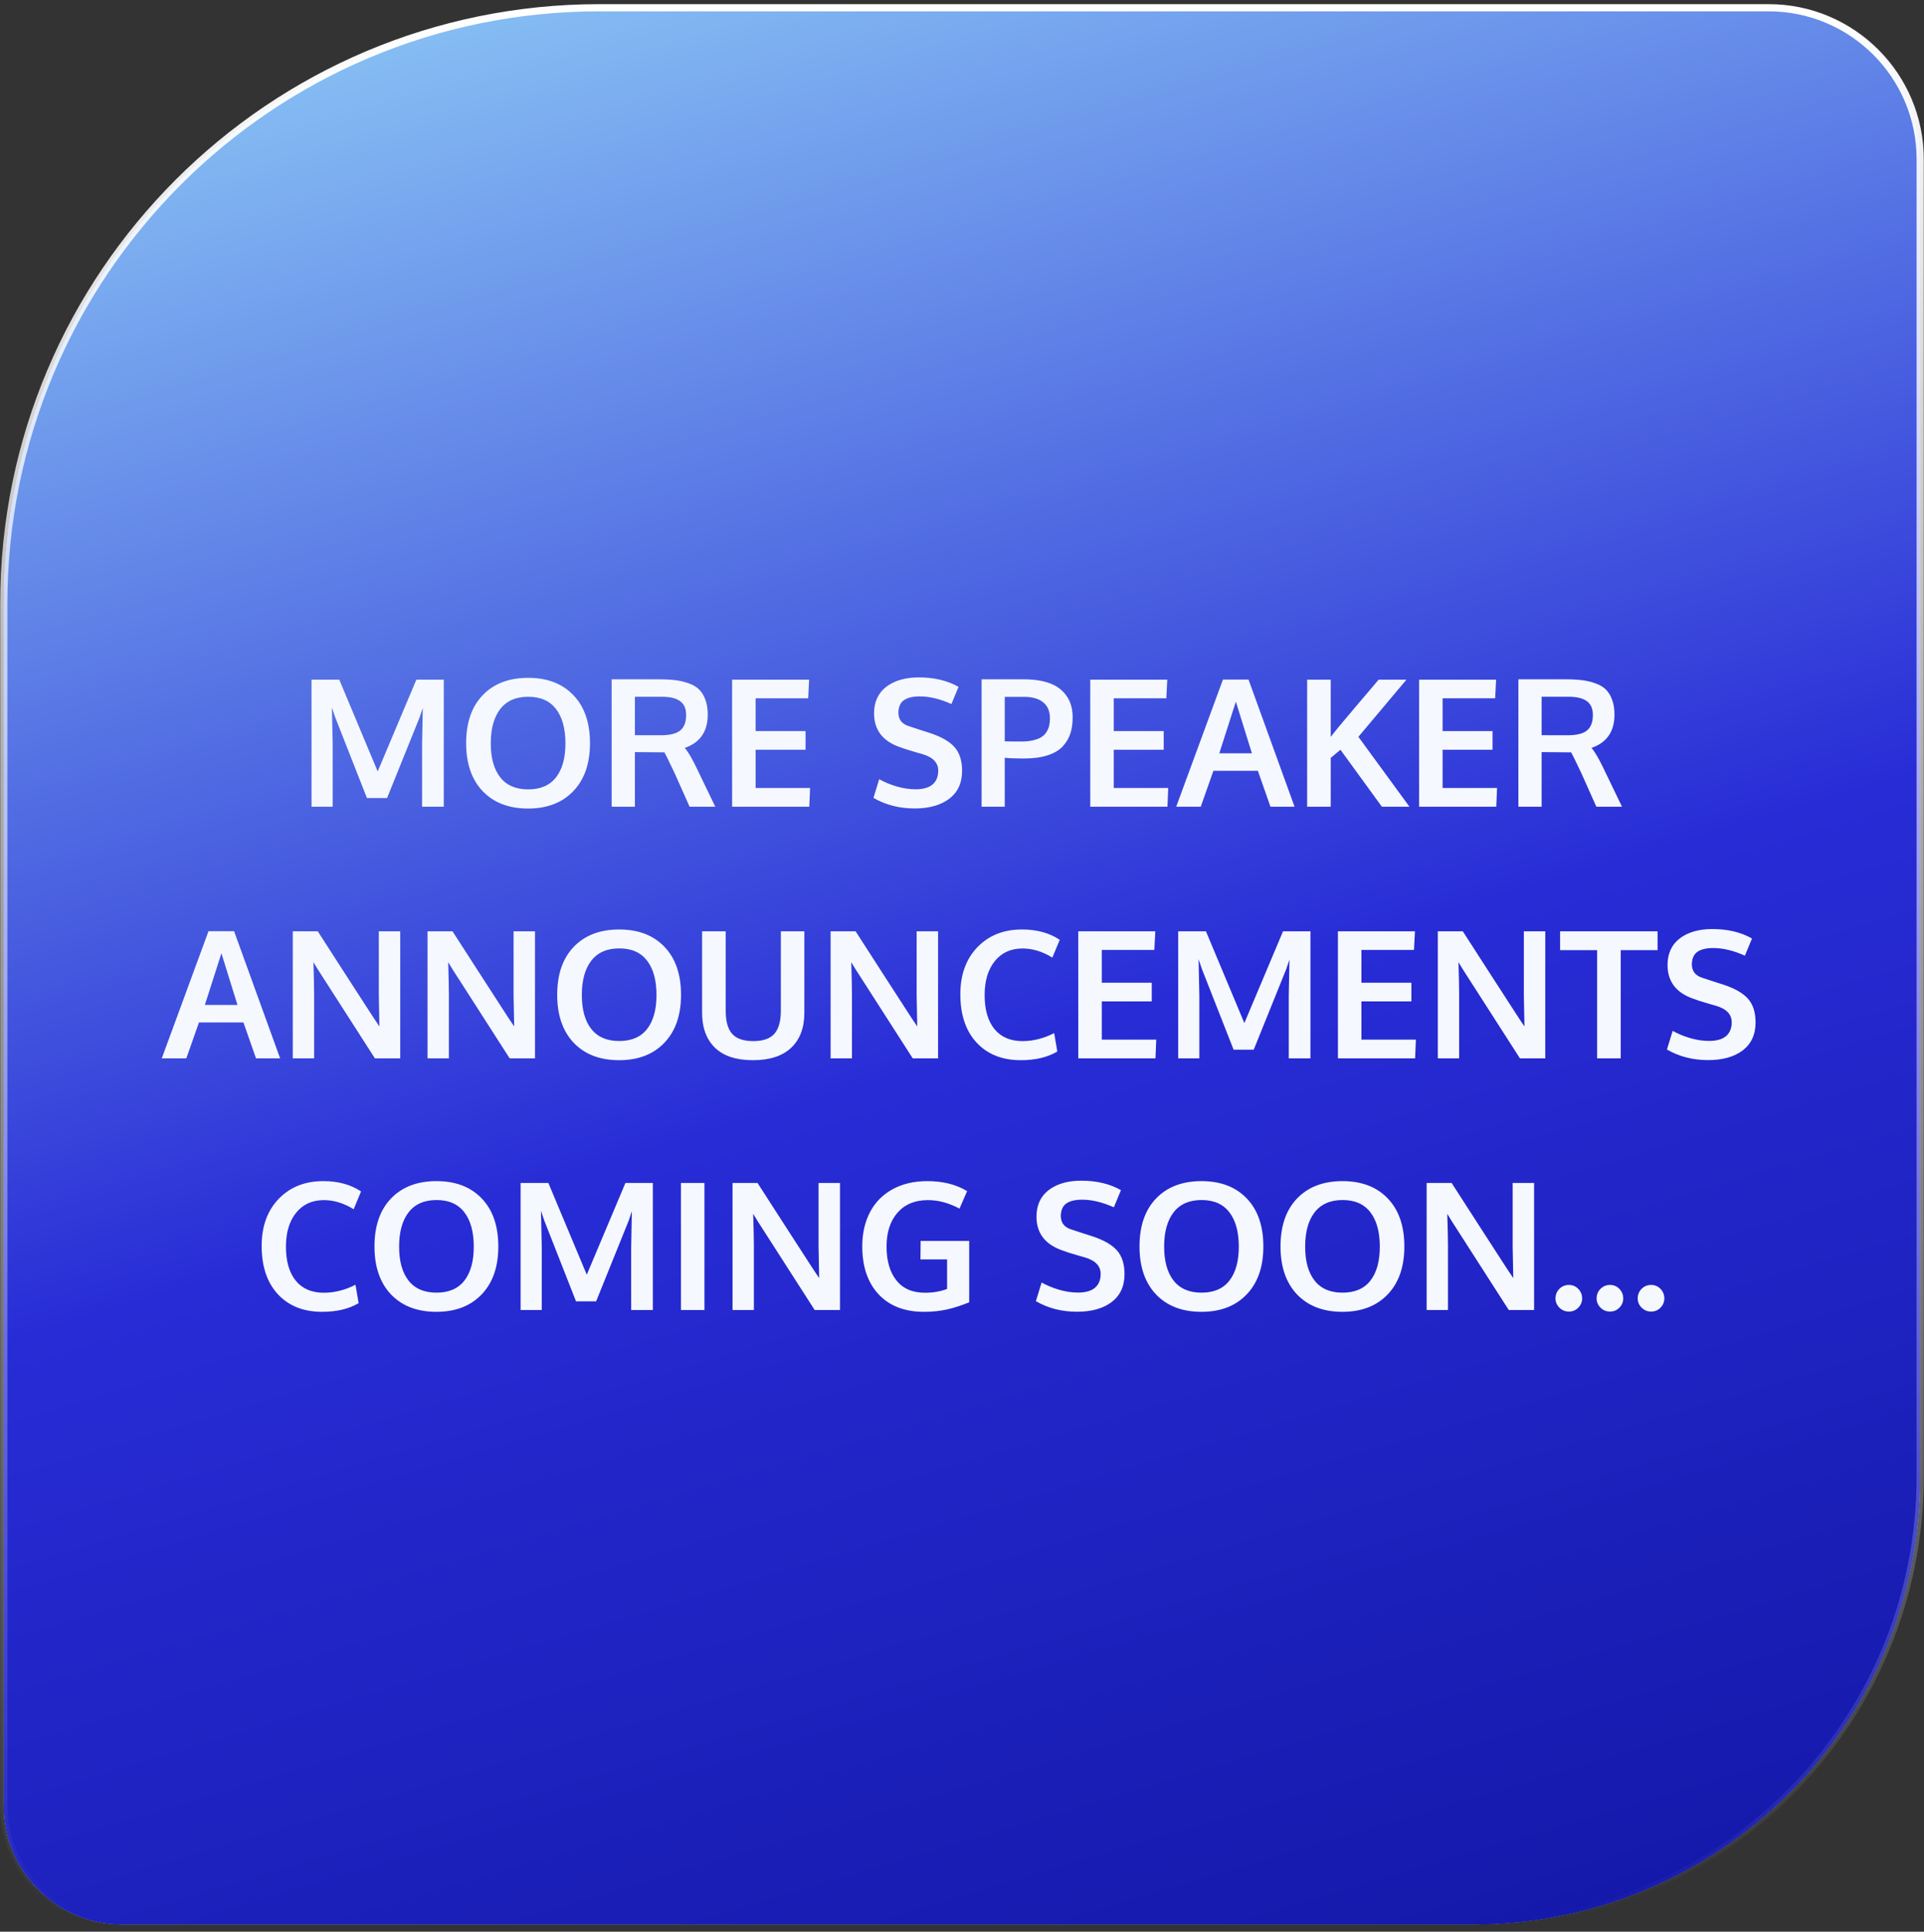
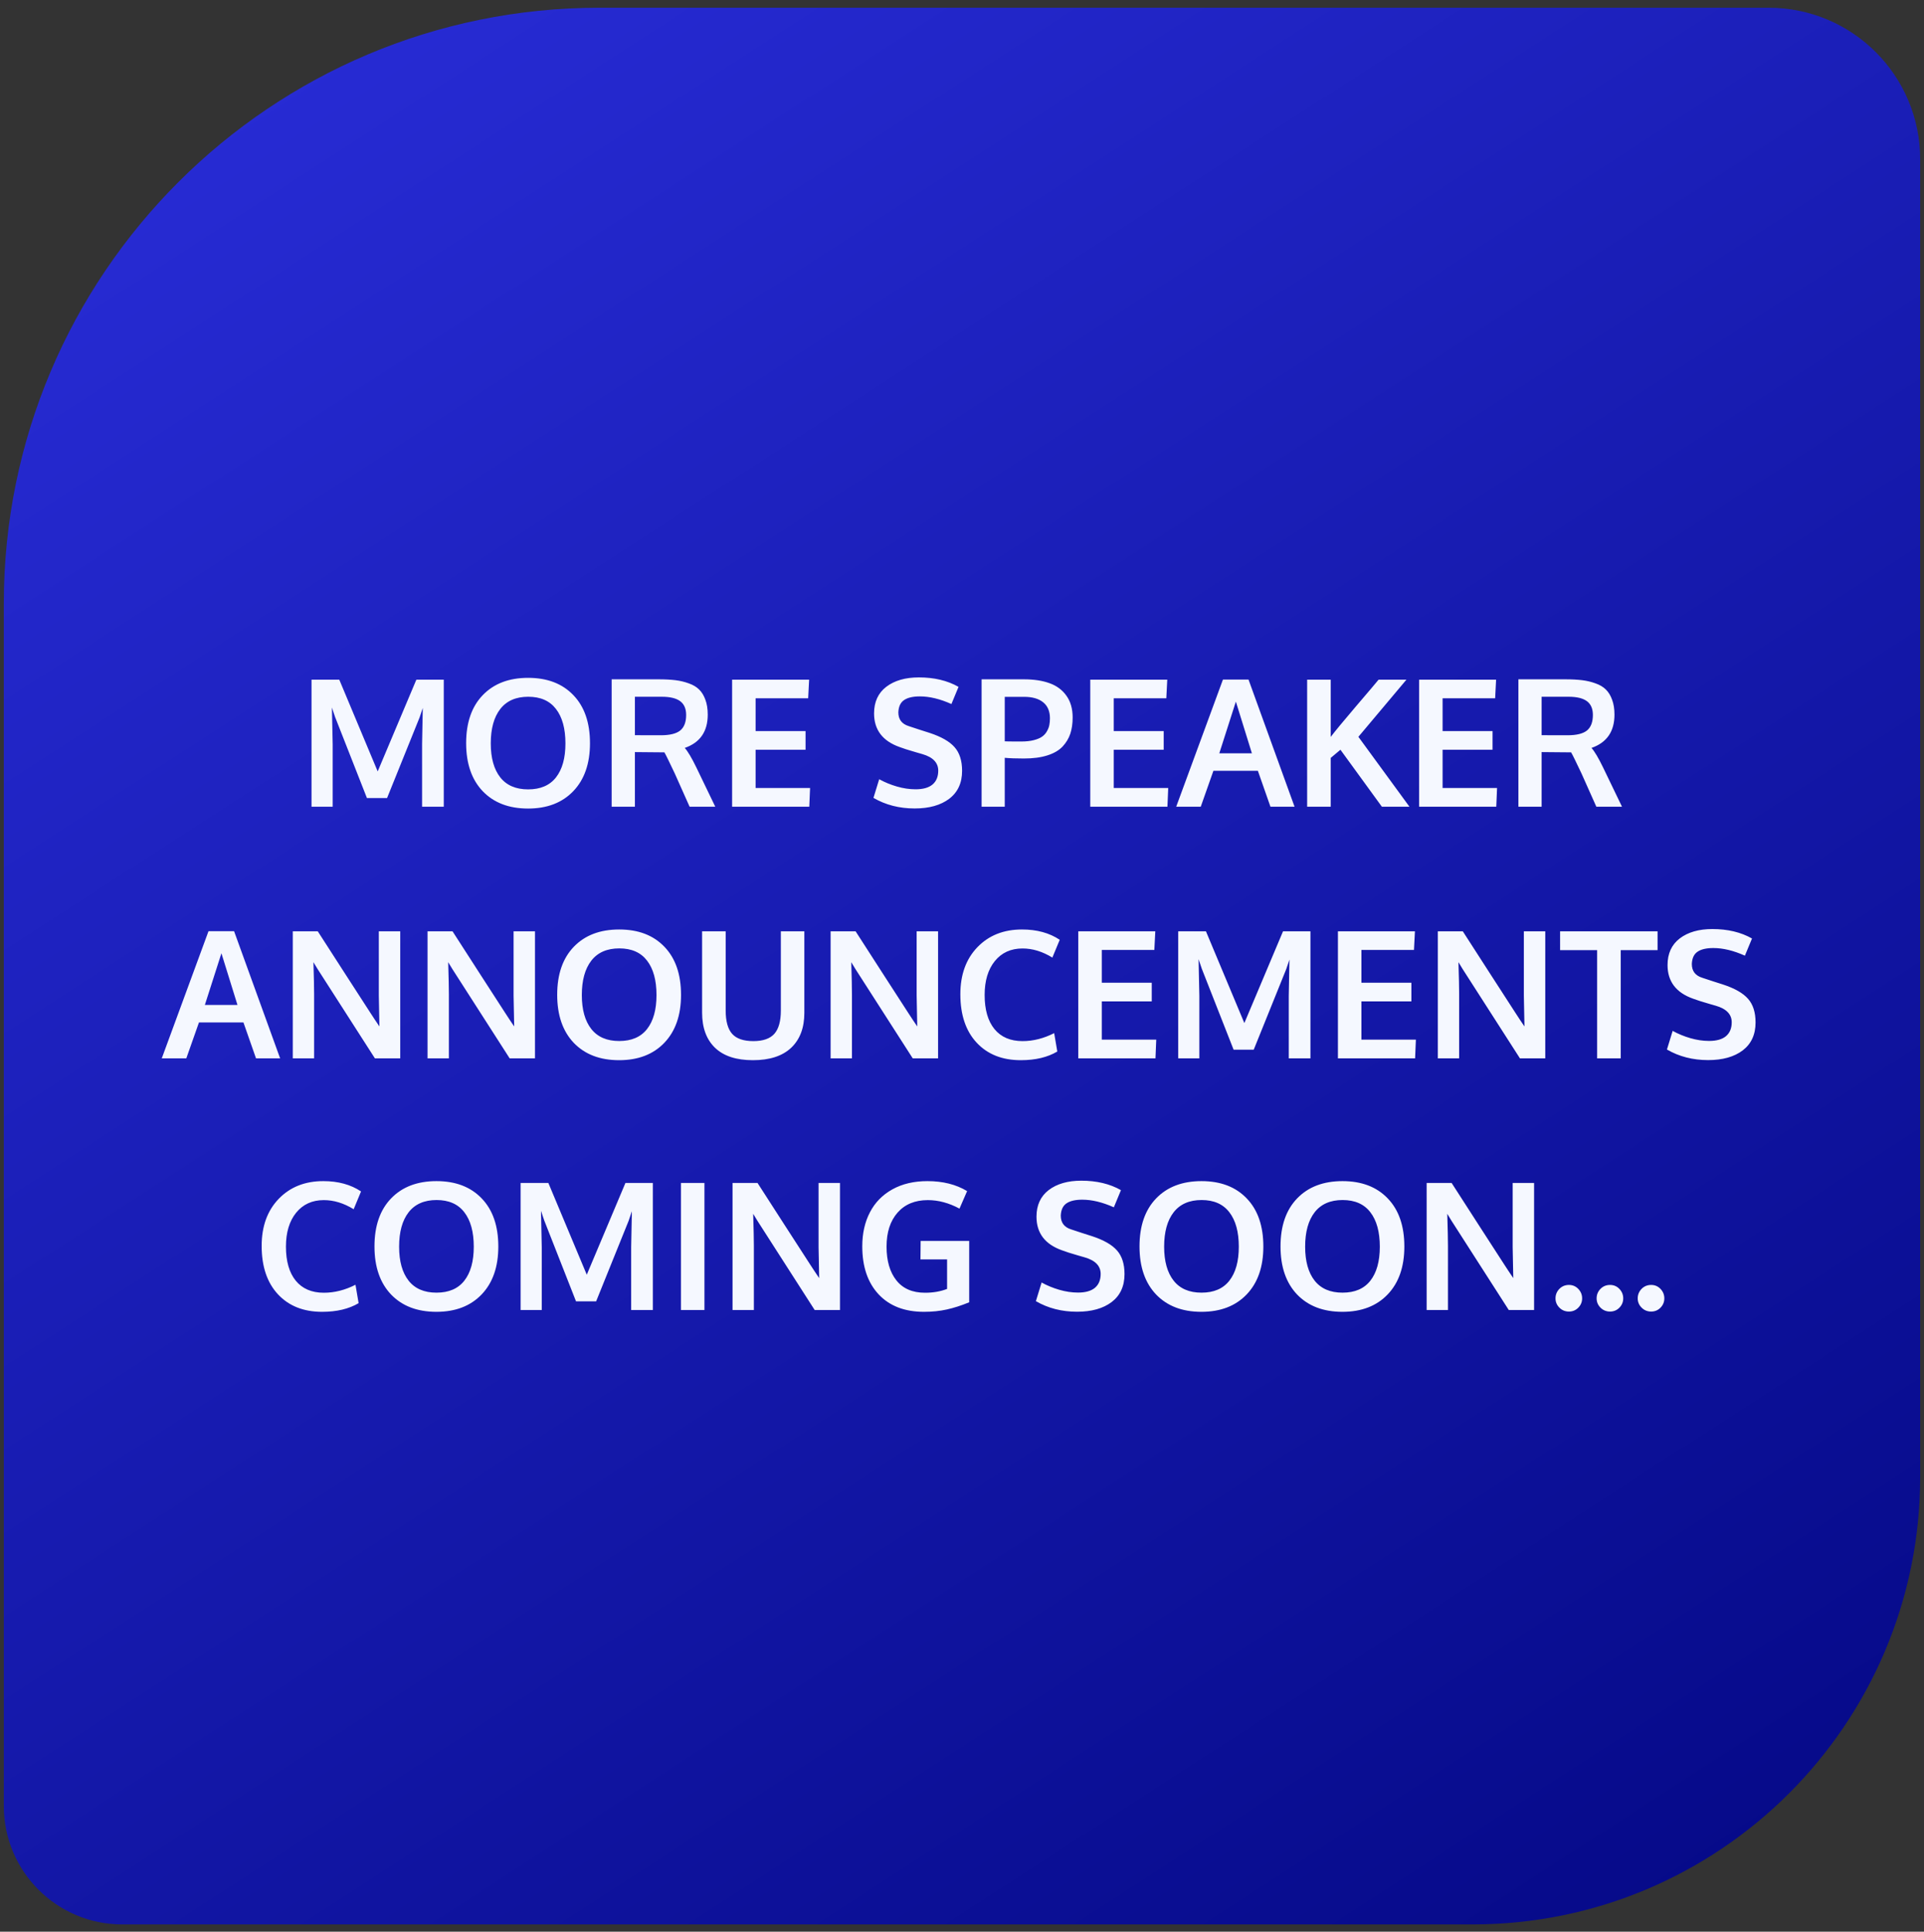
<svg xmlns="http://www.w3.org/2000/svg" width="260" height="261" viewBox="0 0 260 261" fill="none">
  <rect x="0" y="0" width="260" height="261" fill="#333333" stroke="none" />
-   <path d="M81 1.046C36.549 1.046 0.515 37.081 0.515 81.531V244.012C0.515 252.851 7.68 260.016 16.519 260.016H199C232.405 260.016 259.485 232.936 259.485 199.531V21.531C259.485 10.218 250.314 1.046 239 1.046H81Z" fill="white" />
-   <path d="M81 1.046C36.549 1.046 0.515 37.081 0.515 81.531V244.012C0.515 252.851 7.68 260.016 16.519 260.016H199C232.405 260.016 259.485 232.936 259.485 199.531V21.531C259.485 10.218 250.314 1.046 239 1.046H81Z" fill="url(#paint0_linear_1588_24719)" />
  <path d="M81 1.046C36.549 1.046 0.515 37.081 0.515 81.531V244.012C0.515 252.851 7.68 260.016 16.519 260.016H199C232.405 260.016 259.485 232.936 259.485 199.531V21.531C259.485 10.218 250.314 1.046 239 1.046H81Z" fill="url(#paint1_linear_1588_24719)" />
-   <path d="M81 1.046C36.549 1.046 0.515 37.081 0.515 81.531V244.012C0.515 252.851 7.68 260.016 16.519 260.016H199C232.405 260.016 259.485 232.936 259.485 199.531V21.531C259.485 10.218 250.314 1.046 239 1.046H81Z" fill="url(#paint2_linear_1588_24719)" />
-   <path d="M81 1.046C36.549 1.046 0.515 37.081 0.515 81.531V244.012C0.515 252.851 7.68 260.016 16.519 260.016H199C232.405 260.016 259.485 232.936 259.485 199.531V21.531C259.485 10.218 250.314 1.046 239 1.046H81Z" stroke="url(#paint3_linear_1588_24719)" stroke-width="0.97" />
  <path d="M42.098 109V91.832H45.848L51.039 104.23L56.266 91.832H59.969V109H57.039V100.516L57.133 95.652L56.699 96.941L52.305 107.828H49.586L45.285 96.883L44.852 95.594L44.957 100.562V109H42.098ZM67.598 105.027C68.449 106.113 69.707 106.656 71.371 106.656C73.035 106.656 74.289 106.117 75.133 105.039C75.984 103.953 76.41 102.422 76.41 100.445C76.41 98.445 75.984 96.894 75.133 95.793C74.289 94.691 73.039 94.141 71.383 94.141C69.719 94.141 68.457 94.695 67.598 95.805C66.746 96.906 66.32 98.453 66.32 100.445C66.32 102.414 66.746 103.941 67.598 105.027ZM71.359 109.246C68.773 109.246 66.731 108.465 65.231 106.902C63.738 105.332 62.992 103.168 62.992 100.41C62.992 97.637 63.742 95.473 65.242 93.918C66.742 92.363 68.785 91.586 71.371 91.586C73.957 91.586 75.996 92.367 77.488 93.93C78.981 95.484 79.727 97.648 79.727 100.422C79.727 103.164 78.977 105.32 77.477 106.891C75.977 108.461 73.938 109.246 71.359 109.246ZM82.656 109V91.785H89.019C89.887 91.785 90.637 91.824 91.269 91.902C91.91 91.981 92.516 92.125 93.086 92.336C93.664 92.539 94.129 92.816 94.481 93.168C94.84 93.519 95.121 93.981 95.324 94.551C95.535 95.113 95.641 95.781 95.641 96.555C95.641 98.836 94.606 100.336 92.535 101.055C92.957 101.531 93.481 102.414 94.106 103.703L96.66 109H93.191L91.188 104.512C90.43 102.902 89.961 101.949 89.781 101.652C89.648 101.645 89.207 101.641 88.457 101.641L85.797 101.617V109H82.656ZM89.301 99.344C90.519 99.344 91.394 99.129 91.926 98.699C92.457 98.262 92.723 97.562 92.723 96.602C92.723 95.758 92.453 95.137 91.914 94.738C91.375 94.34 90.551 94.141 89.441 94.141H85.797V99.332C85.914 99.332 86.496 99.336 87.543 99.344C88.59 99.344 89.176 99.344 89.301 99.344ZM98.934 109V91.832H109.34L109.211 94.352H102.109V98.781H108.859V101.301H102.109V106.469H109.469L109.363 109H98.934ZM123.602 109.234C121.531 109.234 119.676 108.758 118.035 107.805L118.809 105.285C119.543 105.691 120.34 106.02 121.199 106.27C122.066 106.52 122.91 106.645 123.73 106.645C124.738 106.645 125.5 106.43 126.016 106C126.531 105.562 126.789 104.938 126.789 104.125C126.789 103.047 126.07 102.301 124.633 101.887C124.531 101.855 124.246 101.773 123.777 101.641C123.309 101.5 122.867 101.367 122.453 101.242C122.047 101.109 121.754 101.008 121.574 100.938C119.27 100.125 118.117 98.609 118.117 96.391C118.117 94.836 118.668 93.637 119.77 92.793C120.879 91.949 122.348 91.527 124.176 91.527C126.246 91.527 128.031 91.953 129.531 92.805L128.57 95.125C127.039 94.438 125.617 94.094 124.305 94.094C123.359 94.094 122.645 94.262 122.16 94.598C121.684 94.926 121.43 95.477 121.398 96.25C121.398 97.203 121.871 97.824 122.816 98.113C123.004 98.184 123.465 98.336 124.199 98.57C124.934 98.805 125.41 98.957 125.629 99.027C127.199 99.543 128.32 100.184 128.992 100.949C129.672 101.715 130.012 102.781 130.012 104.148C130.012 105.781 129.434 107.039 128.277 107.922C127.121 108.797 125.562 109.234 123.602 109.234ZM132.648 109V91.785H138.367C139.719 91.785 140.875 91.961 141.836 92.312C142.797 92.656 143.555 93.219 144.109 94C144.672 94.781 144.953 95.762 144.953 96.941C144.953 97.762 144.848 98.492 144.637 99.133C144.426 99.766 144.078 100.344 143.594 100.867C143.109 101.383 142.426 101.781 141.543 102.062C140.668 102.344 139.609 102.484 138.367 102.484C137.305 102.484 136.441 102.453 135.777 102.391V109H132.648ZM138.027 100.188C138.676 100.188 139.238 100.125 139.715 100C140.199 99.875 140.574 99.715 140.84 99.519C141.113 99.324 141.328 99.082 141.484 98.793C141.648 98.504 141.754 98.227 141.801 97.961C141.855 97.688 141.883 97.383 141.883 97.047C141.883 96.102 141.578 95.383 140.969 94.891C140.359 94.398 139.5 94.152 138.391 94.152H135.777V100.164C135.871 100.18 136.621 100.188 138.027 100.188ZM147.332 109V91.832H157.738L157.609 94.352H150.508V98.781H157.258V101.301H150.508V106.469H157.867L157.762 109H147.332ZM158.945 109L165.262 91.82H168.719L174.941 109H171.684L169.984 104.148H163.973L162.262 109H158.945ZM164.77 101.781H169.176C167.77 97.273 167.047 94.945 167.008 94.797L164.77 101.781ZM176.641 109V91.832H179.828V99.566C180.383 98.832 181.516 97.461 183.227 95.453C184.945 93.445 185.969 92.238 186.297 91.832H190.059L183.566 99.555L190.469 109H186.742L181.141 101.301L179.828 102.402V109H176.641ZM191.77 109V91.832H202.176L202.047 94.352H194.945V98.781H201.695V101.301H194.945V106.469H202.305L202.199 109H191.77ZM205.188 109V91.785H211.551C212.418 91.785 213.168 91.824 213.801 91.902C214.441 91.981 215.047 92.125 215.617 92.336C216.195 92.539 216.66 92.816 217.012 93.168C217.371 93.519 217.652 93.981 217.855 94.551C218.066 95.113 218.172 95.781 218.172 96.555C218.172 98.836 217.137 100.336 215.066 101.055C215.488 101.531 216.012 102.414 216.637 103.703L219.191 109H215.723L213.719 104.512C212.961 102.902 212.492 101.949 212.312 101.652C212.18 101.645 211.738 101.641 210.988 101.641L208.328 101.617V109H205.188ZM211.832 99.344C213.051 99.344 213.926 99.129 214.457 98.699C214.988 98.262 215.254 97.562 215.254 96.602C215.254 95.758 214.984 95.137 214.445 94.738C213.906 94.34 213.082 94.141 211.973 94.141H208.328V99.332C208.445 99.332 209.027 99.336 210.074 99.344C211.121 99.344 211.707 99.344 211.832 99.344ZM21.859 143L28.176 125.82H31.633L37.855 143H34.598L32.898 138.148H26.887L25.176 143H21.859ZM27.684 135.781H32.09C30.684 131.273 29.961 128.945 29.922 128.797L27.684 135.781ZM39.566 143V125.832H42.941C43.551 126.785 44.789 128.707 46.656 131.598C48.523 134.488 49.66 136.246 50.066 136.871C50.184 137.051 50.383 137.355 50.664 137.785C50.953 138.207 51.156 138.508 51.273 138.688C51.219 136.008 51.191 134.617 51.191 134.516V125.832H54.086V143H50.664L42.918 130.93L42.355 130.004C42.418 132.066 42.449 133.516 42.449 134.352V143H39.566ZM57.777 143V125.832H61.152C61.762 126.785 63 128.707 64.867 131.598C66.734 134.488 67.871 136.246 68.277 136.871C68.394 137.051 68.594 137.355 68.875 137.785C69.164 138.207 69.367 138.508 69.484 138.688C69.43 136.008 69.402 134.617 69.402 134.516V125.832H72.297V143H68.875L61.129 130.93L60.566 130.004C60.629 132.066 60.66 133.516 60.66 134.352V143H57.777ZM79.902 139.027C80.754 140.113 82.012 140.656 83.676 140.656C85.34 140.656 86.594 140.117 87.438 139.039C88.289 137.953 88.715 136.422 88.715 134.445C88.715 132.445 88.289 130.895 87.438 129.793C86.594 128.691 85.344 128.141 83.688 128.141C82.023 128.141 80.762 128.695 79.902 129.805C79.051 130.906 78.625 132.453 78.625 134.445C78.625 136.414 79.051 137.941 79.902 139.027ZM83.664 143.246C81.078 143.246 79.035 142.465 77.535 140.902C76.043 139.332 75.297 137.168 75.297 134.41C75.297 131.637 76.047 129.473 77.547 127.918C79.047 126.363 81.09 125.586 83.676 125.586C86.262 125.586 88.301 126.367 89.793 127.93C91.285 129.484 92.031 131.648 92.031 134.422C92.031 137.164 91.281 139.32 89.781 140.891C88.281 142.461 86.242 143.246 83.664 143.246ZM101.746 143.246C99.496 143.246 97.789 142.688 96.625 141.57C95.461 140.445 94.879 138.863 94.879 136.824V125.832H98.066V136.555C98.066 137.984 98.356 139.027 98.934 139.684C99.519 140.34 100.477 140.668 101.805 140.668C103.109 140.668 104.055 140.34 104.641 139.684C105.227 139.02 105.52 137.973 105.52 136.543V125.832H108.695V136.848C108.695 138.871 108.102 140.445 106.914 141.57C105.727 142.688 104.004 143.246 101.746 143.246ZM112.246 143V125.832H115.621C116.23 126.785 117.469 128.707 119.336 131.598C121.203 134.488 122.34 136.246 122.746 136.871C122.863 137.051 123.062 137.355 123.344 137.785C123.633 138.207 123.836 138.508 123.953 138.688C123.898 136.008 123.871 134.617 123.871 134.516V125.832H126.766V143H123.344L115.598 130.93L115.035 130.004C115.098 132.066 115.129 133.516 115.129 134.352V143H112.246ZM137.945 143.246C135.438 143.246 133.449 142.457 131.98 140.879C130.512 139.301 129.777 137.121 129.777 134.34C129.777 131.699 130.543 129.582 132.074 127.988C133.613 126.387 135.625 125.586 138.109 125.586C140.117 125.586 141.816 126.051 143.207 126.98L142.211 129.383C140.875 128.562 139.531 128.152 138.18 128.152C136.602 128.152 135.352 128.723 134.43 129.863C133.516 130.996 133.059 132.52 133.059 134.434C133.059 136.418 133.5 137.953 134.383 139.039C135.273 140.125 136.539 140.668 138.18 140.668C139.617 140.668 141.043 140.309 142.457 139.59L142.879 142.074C141.566 142.855 139.922 143.246 137.945 143.246ZM145.715 143V125.832H156.121L155.992 128.352H148.891V132.781H155.641V135.301H148.891V140.469H156.25L156.145 143H145.715ZM159.215 143V125.832H162.965L168.156 138.23L173.383 125.832H177.086V143H174.156V134.516L174.25 129.652L173.816 130.941L169.422 141.828H166.703L162.402 130.883L161.969 129.594L162.074 134.562V143H159.215ZM180.801 143V125.832H191.207L191.078 128.352H183.977V132.781H190.727V135.301H183.977V140.469H191.336L191.23 143H180.801ZM194.301 143V125.832H197.676C198.285 126.785 199.523 128.707 201.391 131.598C203.258 134.488 204.395 136.246 204.801 136.871C204.918 137.051 205.117 137.355 205.398 137.785C205.688 138.207 205.891 138.508 206.008 138.688C205.953 136.008 205.926 134.617 205.926 134.516V125.832H208.82V143H205.398L197.652 130.93L197.09 130.004C197.152 132.066 197.184 133.516 197.184 134.352V143H194.301ZM215.828 143V128.375H210.824V125.832H223.996V128.375H219.016V143H215.828ZM230.828 143.234C228.758 143.234 226.902 142.758 225.262 141.805L226.035 139.285C226.77 139.691 227.566 140.02 228.426 140.27C229.293 140.52 230.137 140.645 230.957 140.645C231.965 140.645 232.727 140.43 233.242 140C233.758 139.562 234.016 138.938 234.016 138.125C234.016 137.047 233.297 136.301 231.859 135.887C231.758 135.855 231.473 135.773 231.004 135.641C230.535 135.5 230.094 135.367 229.68 135.242C229.273 135.109 228.98 135.008 228.801 134.938C226.496 134.125 225.344 132.609 225.344 130.391C225.344 128.836 225.895 127.637 226.996 126.793C228.105 125.949 229.574 125.527 231.402 125.527C233.473 125.527 235.258 125.953 236.758 126.805L235.797 129.125C234.266 128.438 232.844 128.094 231.531 128.094C230.586 128.094 229.871 128.262 229.387 128.598C228.91 128.926 228.656 129.477 228.625 130.25C228.625 131.203 229.098 131.824 230.043 132.113C230.23 132.184 230.691 132.336 231.426 132.57C232.16 132.805 232.637 132.957 232.855 133.027C234.426 133.543 235.547 134.184 236.219 134.949C236.898 135.715 237.238 136.781 237.238 138.148C237.238 139.781 236.66 141.039 235.504 141.922C234.348 142.797 232.789 143.234 230.828 143.234ZM43.527 177.246C41.02 177.246 39.031 176.457 37.562 174.879C36.094 173.301 35.359 171.121 35.359 168.34C35.359 165.699 36.125 163.582 37.656 161.988C39.195 160.387 41.207 159.586 43.691 159.586C45.699 159.586 47.398 160.051 48.789 160.98L47.793 163.383C46.457 162.562 45.113 162.152 43.762 162.152C42.184 162.152 40.934 162.723 40.012 163.863C39.098 164.996 38.641 166.52 38.641 168.434C38.641 170.418 39.082 171.953 39.965 173.039C40.855 174.125 42.121 174.668 43.762 174.668C45.199 174.668 46.625 174.309 48.039 173.59L48.461 176.074C47.148 176.855 45.504 177.246 43.527 177.246ZM55.211 173.027C56.062 174.113 57.32 174.656 58.984 174.656C60.648 174.656 61.902 174.117 62.746 173.039C63.598 171.953 64.023 170.422 64.023 168.445C64.023 166.445 63.598 164.895 62.746 163.793C61.902 162.691 60.652 162.141 58.996 162.141C57.332 162.141 56.07 162.695 55.211 163.805C54.359 164.906 53.934 166.453 53.934 168.445C53.934 170.414 54.359 171.941 55.211 173.027ZM58.973 177.246C56.387 177.246 54.344 176.465 52.844 174.902C51.352 173.332 50.605 171.168 50.605 168.41C50.605 165.637 51.355 163.473 52.855 161.918C54.355 160.363 56.398 159.586 58.984 159.586C61.57 159.586 63.609 160.367 65.102 161.93C66.594 163.484 67.34 165.648 67.34 168.422C67.34 171.164 66.59 173.32 65.09 174.891C63.59 176.461 61.551 177.246 58.973 177.246ZM70.352 177V159.832H74.102L79.293 172.23L84.519 159.832H88.223V177H85.293V168.516L85.387 163.652L84.953 164.941L80.559 175.828H77.84L73.539 164.883L73.106 163.594L73.211 168.562V177H70.352ZM92.019 177V159.832H95.195V177H92.019ZM98.992 177V159.832H102.367C102.977 160.785 104.215 162.707 106.082 165.598C107.949 168.488 109.086 170.246 109.492 170.871C109.609 171.051 109.809 171.355 110.09 171.785C110.379 172.207 110.582 172.508 110.699 172.688C110.645 170.008 110.617 168.617 110.617 168.516V159.832H113.512V177H110.09L102.344 164.93L101.781 164.004C101.844 166.066 101.875 167.516 101.875 168.352V177H98.992ZM124.867 177.246C122.25 177.246 120.203 176.457 118.727 174.879C117.258 173.301 116.523 171.141 116.523 168.398C116.523 166.656 116.867 165.125 117.555 163.805C118.242 162.477 119.254 161.441 120.59 160.699C121.926 159.957 123.504 159.586 125.324 159.586C127.41 159.586 129.199 160.035 130.691 160.934L129.66 163.301C128.238 162.535 126.812 162.152 125.383 162.152C123.648 162.152 122.285 162.715 121.293 163.84C120.301 164.965 119.805 166.496 119.805 168.434C119.805 170.355 120.246 171.875 121.129 172.992C122.012 174.109 123.305 174.668 125.008 174.668C126.102 174.668 127.094 174.496 127.984 174.152V170.168H124.387L124.41 167.672H130.973V175.957C129.91 176.395 128.902 176.719 127.949 176.93C127.004 177.141 125.977 177.246 124.867 177.246ZM145.551 177.234C143.48 177.234 141.625 176.758 139.984 175.805L140.758 173.285C141.492 173.691 142.289 174.02 143.148 174.27C144.016 174.52 144.859 174.645 145.68 174.645C146.688 174.645 147.449 174.43 147.965 174C148.48 173.562 148.738 172.938 148.738 172.125C148.738 171.047 148.02 170.301 146.582 169.887C146.48 169.855 146.195 169.773 145.727 169.641C145.258 169.5 144.816 169.367 144.402 169.242C143.996 169.109 143.703 169.008 143.523 168.938C141.219 168.125 140.066 166.609 140.066 164.391C140.066 162.836 140.617 161.637 141.719 160.793C142.828 159.949 144.297 159.527 146.125 159.527C148.195 159.527 149.98 159.953 151.48 160.805L150.52 163.125C148.988 162.438 147.566 162.094 146.254 162.094C145.309 162.094 144.594 162.262 144.109 162.598C143.633 162.926 143.379 163.477 143.348 164.25C143.348 165.203 143.82 165.824 144.766 166.113C144.953 166.184 145.414 166.336 146.148 166.57C146.883 166.805 147.359 166.957 147.578 167.027C149.148 167.543 150.27 168.184 150.941 168.949C151.621 169.715 151.961 170.781 151.961 172.148C151.961 173.781 151.383 175.039 150.227 175.922C149.07 176.797 147.512 177.234 145.551 177.234ZM158.594 173.027C159.445 174.113 160.703 174.656 162.367 174.656C164.031 174.656 165.285 174.117 166.129 173.039C166.98 171.953 167.406 170.422 167.406 168.445C167.406 166.445 166.98 164.895 166.129 163.793C165.285 162.691 164.035 162.141 162.379 162.141C160.715 162.141 159.453 162.695 158.594 163.805C157.742 164.906 157.316 166.453 157.316 168.445C157.316 170.414 157.742 171.941 158.594 173.027ZM162.355 177.246C159.77 177.246 157.727 176.465 156.227 174.902C154.734 173.332 153.988 171.168 153.988 168.41C153.988 165.637 154.738 163.473 156.238 161.918C157.738 160.363 159.781 159.586 162.367 159.586C164.953 159.586 166.992 160.367 168.484 161.93C169.977 163.484 170.723 165.648 170.723 168.422C170.723 171.164 169.973 173.32 168.473 174.891C166.973 176.461 164.934 177.246 162.355 177.246ZM177.648 173.027C178.5 174.113 179.758 174.656 181.422 174.656C183.086 174.656 184.34 174.117 185.184 173.039C186.035 171.953 186.461 170.422 186.461 168.445C186.461 166.445 186.035 164.895 185.184 163.793C184.34 162.691 183.09 162.141 181.434 162.141C179.77 162.141 178.508 162.695 177.648 163.805C176.797 164.906 176.371 166.453 176.371 168.445C176.371 170.414 176.797 171.941 177.648 173.027ZM181.41 177.246C178.824 177.246 176.781 176.465 175.281 174.902C173.789 173.332 173.043 171.168 173.043 168.41C173.043 165.637 173.793 163.473 175.293 161.918C176.793 160.363 178.836 159.586 181.422 159.586C184.008 159.586 186.047 160.367 187.539 161.93C189.031 163.484 189.777 165.648 189.777 168.422C189.777 171.164 189.027 173.32 187.527 174.891C186.027 176.461 183.988 177.246 181.41 177.246ZM192.789 177V159.832H196.164C196.773 160.785 198.012 162.707 199.879 165.598C201.746 168.488 202.883 170.246 203.289 170.871C203.406 171.051 203.605 171.355 203.887 171.785C204.176 172.207 204.379 172.508 204.496 172.688C204.441 170.008 204.414 168.617 204.414 168.516V159.832H207.309V177H203.887L196.141 164.93L195.578 164.004C195.641 166.066 195.672 167.516 195.672 168.352V177H192.789ZM212.02 177.211C211.512 177.211 211.082 177.035 210.73 176.684C210.379 176.332 210.203 175.914 210.203 175.43C210.203 174.938 210.375 174.512 210.719 174.152C211.07 173.793 211.504 173.613 212.02 173.613C212.52 173.613 212.941 173.793 213.285 174.152C213.629 174.512 213.801 174.938 213.801 175.43C213.801 175.914 213.629 176.332 213.285 176.684C212.941 177.035 212.52 177.211 212.02 177.211ZM217.574 177.211C217.066 177.211 216.637 177.035 216.285 176.684C215.934 176.332 215.758 175.914 215.758 175.43C215.758 174.938 215.93 174.512 216.273 174.152C216.625 173.793 217.059 173.613 217.574 173.613C218.074 173.613 218.496 173.793 218.84 174.152C219.184 174.512 219.355 174.938 219.355 175.43C219.355 175.914 219.184 176.332 218.84 176.684C218.496 177.035 218.074 177.211 217.574 177.211ZM223.129 177.211C222.621 177.211 222.191 177.035 221.84 176.684C221.488 176.332 221.312 175.914 221.312 175.43C221.312 174.938 221.484 174.512 221.828 174.152C222.18 173.793 222.613 173.613 223.129 173.613C223.629 173.613 224.051 173.793 224.395 174.152C224.738 174.512 224.91 174.938 224.91 175.43C224.91 175.914 224.738 176.332 224.395 176.684C224.051 177.035 223.629 177.211 223.129 177.211Z" fill="#F5F8FF" />
  <defs>
    <linearGradient id="paint0_linear_1588_24719" x1="-242.951" y1="311.625" x2="426.149" y2="419.313" gradientUnits="userSpaceOnUse">
      <stop offset="0.125" stop-color="#A4E9FF" />
      <stop offset="0.639" stop-color="#2C6EFF" />
    </linearGradient>
    <linearGradient id="paint1_linear_1588_24719" x1="-515" y1="-57.969" x2="-26.637" y2="698.025" gradientUnits="userSpaceOnUse">
      <stop offset="0.101" stop-color="#902ACE" />
      <stop offset="0.385" stop-color="#282CD6" />
      <stop offset="0.784" stop-color="#020680" />
    </linearGradient>
    <linearGradient id="paint2_linear_1588_24719" x1="-140" y1="-79.5" x2="62.455" y2="600.569" gradientUnits="userSpaceOnUse">
      <stop offset="0.101" stop-color="#ADFAFF" />
      <stop offset="0.409" stop-color="#282CD6" />
      <stop offset="0.784" stop-color="#020680" />
    </linearGradient>
    <linearGradient id="paint3_linear_1588_24719" x1="130" y1="1.531" x2="130" y2="259.531" gradientUnits="userSpaceOnUse">
      <stop stop-color="white" />
      <stop offset="1" stop-color="white" stop-opacity="0" />
    </linearGradient>
  </defs>
</svg>